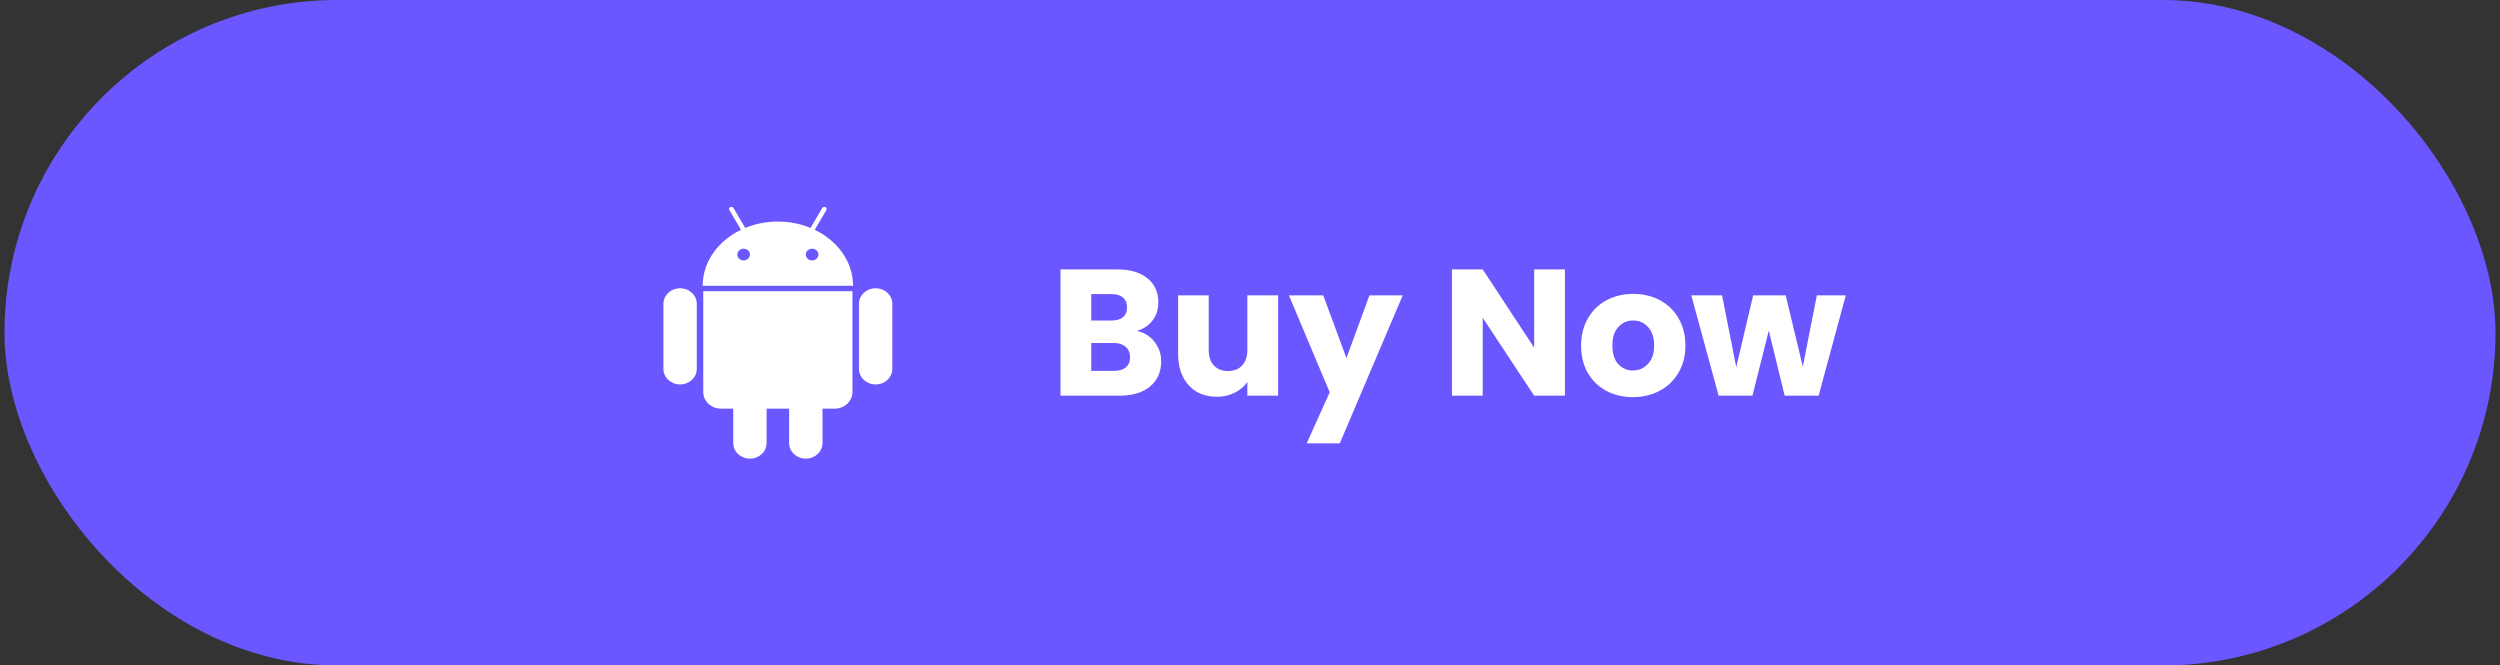
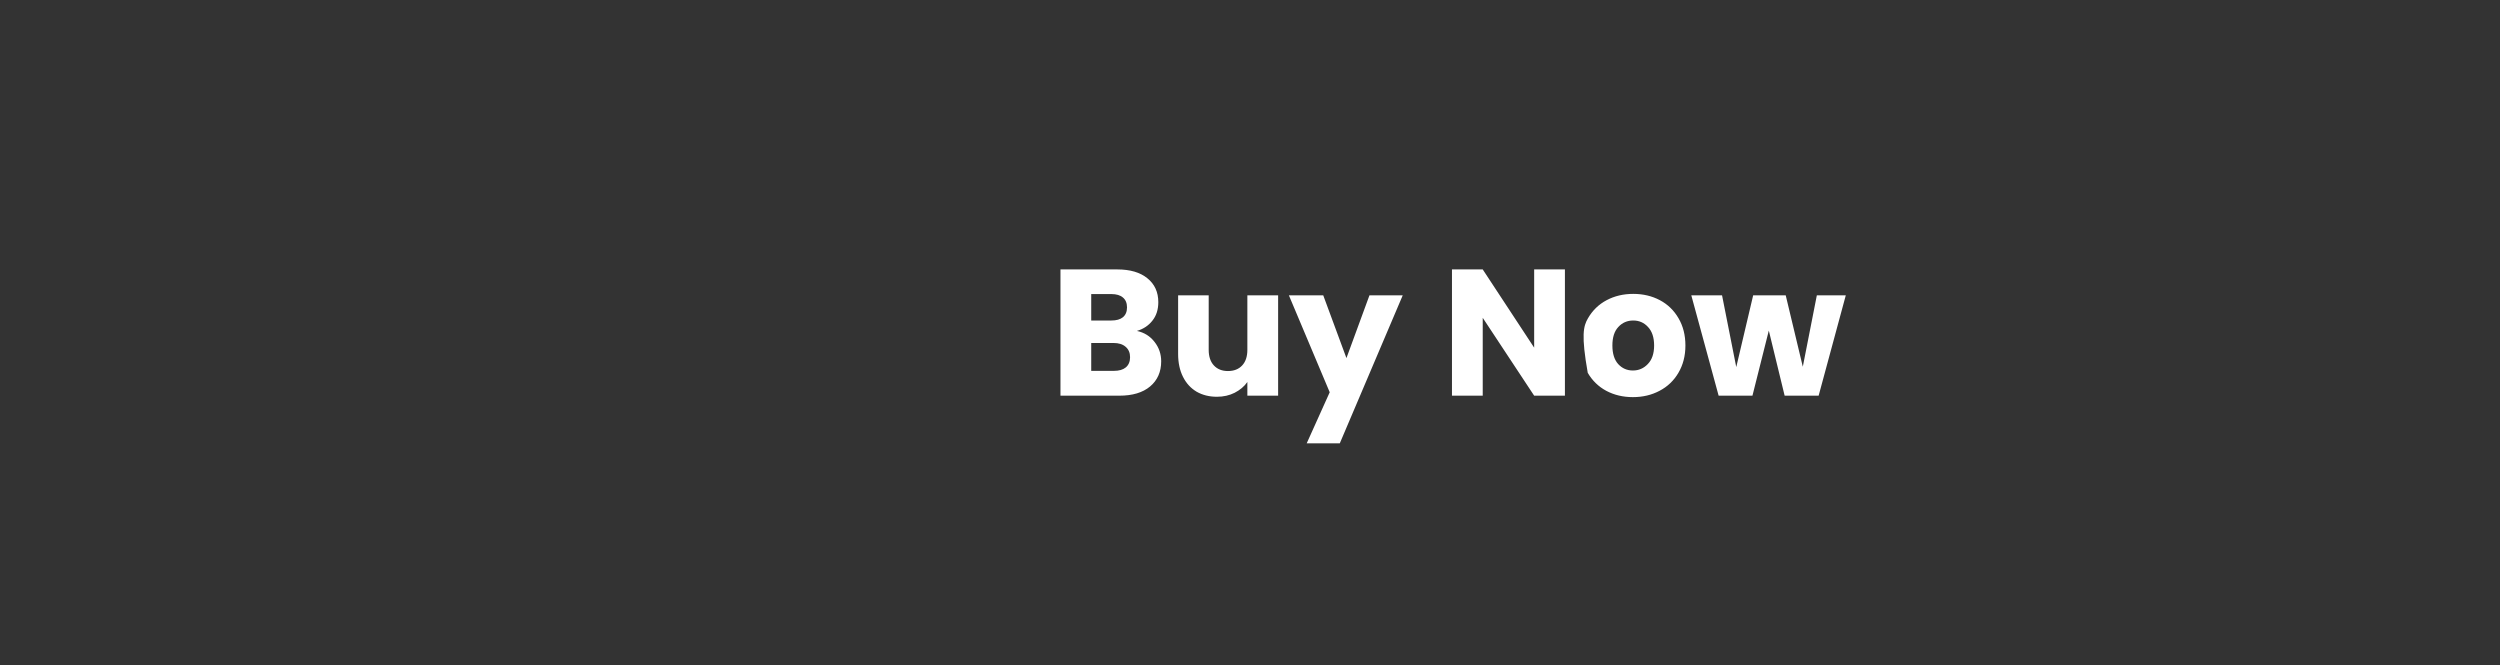
<svg xmlns="http://www.w3.org/2000/svg" width="278" height="74" viewBox="0 0 278 74" fill="none">
  <rect x="0" y="0" width="278" height="74" fill="#333333" stroke="none" />
-   <rect x="0.5" width="277" height="74" rx="37" fill="#6B57FF" />
  <g clip-path="url(#clip0_3745_38296)">
-     <path d="M75.628 32.056C74.602 32.056 73.772 32.83 73.772 33.784V41.022C73.772 41.976 74.605 42.75 75.628 42.75C76.654 42.75 77.483 41.976 77.483 41.022V33.784C77.483 32.83 76.654 32.056 75.628 32.056ZM78.201 43.598C78.201 44.618 79.09 45.444 80.183 45.444H81.534V49.272C81.534 50.226 82.367 51 83.39 51C84.416 51 85.245 50.226 85.245 49.272V45.444H87.751V49.272C87.751 50.226 88.584 51 89.607 51C90.633 51 91.462 50.226 91.462 49.272V45.444H92.814C93.907 45.444 94.795 44.618 94.795 43.598V32.381H78.201V43.598ZM90.598 25.553L91.893 23.355C91.963 23.24 91.917 23.092 91.791 23.029C91.667 22.966 91.509 23.008 91.442 23.125L90.132 25.345C89.032 24.892 87.801 24.637 86.5 24.637C85.198 24.637 83.967 24.892 82.868 25.343L81.558 23.125C81.49 23.008 81.332 22.966 81.209 23.029C81.083 23.092 81.036 23.24 81.106 23.355L82.402 25.553C79.858 26.778 78.137 29.108 78.137 31.78H94.859C94.862 29.105 93.142 26.778 90.598 25.553ZM82.695 28.96C82.308 28.96 81.995 28.668 81.995 28.307C81.995 27.946 82.308 27.653 82.695 27.653C83.082 27.653 83.396 27.946 83.396 28.307C83.393 28.668 83.079 28.96 82.695 28.96ZM90.307 28.96C89.92 28.96 89.607 28.668 89.607 28.307C89.607 27.946 89.92 27.653 90.307 27.653C90.694 27.653 91.008 27.946 91.008 28.307C91.005 28.668 90.691 28.96 90.307 28.96ZM97.372 32.056C96.346 32.056 95.516 32.83 95.516 33.784V41.022C95.516 41.976 96.349 42.75 97.372 42.75C98.397 42.75 99.227 41.976 99.227 41.022V33.784C99.227 32.83 98.397 32.056 97.372 32.056Z" fill="white" />
-   </g>
-   <path d="M126.424 36.8C127.237 36.973 127.89 37.38 128.384 38.02C128.877 38.647 129.124 39.367 129.124 40.18C129.124 41.353 128.71 42.287 127.884 42.98C127.07 43.66 125.93 44 124.464 44H117.924V29.96H124.244C125.67 29.96 126.784 30.287 127.584 30.94C128.397 31.593 128.804 32.48 128.804 33.6C128.804 34.427 128.584 35.113 128.144 35.66C127.717 36.207 127.144 36.587 126.424 36.8ZM121.344 35.64H123.584C124.144 35.64 124.57 35.52 124.864 35.28C125.17 35.027 125.324 34.66 125.324 34.18C125.324 33.7 125.17 33.333 124.864 33.08C124.57 32.827 124.144 32.7 123.584 32.7H121.344V35.64ZM123.864 41.24C124.437 41.24 124.877 41.113 125.184 40.86C125.504 40.593 125.664 40.213 125.664 39.72C125.664 39.227 125.497 38.84 125.164 38.56C124.844 38.28 124.397 38.14 123.824 38.14H121.344V41.24H123.864ZM142.127 32.84V44H138.707V42.48C138.361 42.973 137.887 43.373 137.287 43.68C136.701 43.973 136.047 44.12 135.327 44.12C134.474 44.12 133.721 43.933 133.067 43.56C132.414 43.173 131.907 42.62 131.547 41.9C131.187 41.18 131.007 40.333 131.007 39.36V32.84H134.407V38.9C134.407 39.647 134.601 40.227 134.987 40.64C135.374 41.053 135.894 41.26 136.547 41.26C137.214 41.26 137.741 41.053 138.127 40.64C138.514 40.227 138.707 39.647 138.707 38.9V32.84H142.127ZM155.984 32.84L148.984 49.3H145.304L147.864 43.62L143.324 32.84H147.144L149.724 39.82L152.284 32.84H155.984ZM174.019 44H170.599L164.879 35.34V44H161.459V29.96H164.879L170.599 38.66V29.96H174.019V44ZM181.578 44.16C180.484 44.16 179.498 43.927 178.618 43.46C177.751 42.993 177.064 42.327 176.558 41.46C176.064 40.593 175.818 39.58 175.818 38.42C175.818 37.273 176.071 36.267 176.578 35.4C177.084 34.52 177.778 33.847 178.658 33.38C179.538 32.913 180.524 32.68 181.618 32.68C182.711 32.68 183.698 32.913 184.578 33.38C185.458 33.847 186.151 34.52 186.658 35.4C187.164 36.267 187.418 37.273 187.418 38.42C187.418 39.567 187.158 40.58 186.638 41.46C186.131 42.327 185.431 42.993 184.538 43.46C183.658 43.927 182.671 44.16 181.578 44.16ZM181.578 41.2C182.231 41.2 182.784 40.96 183.238 40.48C183.704 40 183.938 39.313 183.938 38.42C183.938 37.527 183.711 36.84 183.258 36.36C182.818 35.88 182.271 35.64 181.618 35.64C180.951 35.64 180.398 35.88 179.958 36.36C179.518 36.827 179.298 37.513 179.298 38.42C179.298 39.313 179.511 40 179.938 40.48C180.378 40.96 180.924 41.2 181.578 41.2ZM205.252 32.84L202.232 44H198.452L196.692 36.76L194.872 44H191.112L188.072 32.84H191.492L193.072 40.82L194.952 32.84H198.572L200.472 40.78L202.032 32.84H205.252Z" fill="white" />
+     </g>
+   <path d="M126.424 36.8C127.237 36.973 127.89 37.38 128.384 38.02C128.877 38.647 129.124 39.367 129.124 40.18C129.124 41.353 128.71 42.287 127.884 42.98C127.07 43.66 125.93 44 124.464 44H117.924V29.96H124.244C125.67 29.96 126.784 30.287 127.584 30.94C128.397 31.593 128.804 32.48 128.804 33.6C128.804 34.427 128.584 35.113 128.144 35.66C127.717 36.207 127.144 36.587 126.424 36.8ZM121.344 35.64H123.584C124.144 35.64 124.57 35.52 124.864 35.28C125.17 35.027 125.324 34.66 125.324 34.18C125.324 33.7 125.17 33.333 124.864 33.08C124.57 32.827 124.144 32.7 123.584 32.7H121.344V35.64ZM123.864 41.24C124.437 41.24 124.877 41.113 125.184 40.86C125.504 40.593 125.664 40.213 125.664 39.72C125.664 39.227 125.497 38.84 125.164 38.56C124.844 38.28 124.397 38.14 123.824 38.14H121.344V41.24H123.864ZM142.127 32.84V44H138.707V42.48C138.361 42.973 137.887 43.373 137.287 43.68C136.701 43.973 136.047 44.12 135.327 44.12C134.474 44.12 133.721 43.933 133.067 43.56C132.414 43.173 131.907 42.62 131.547 41.9C131.187 41.18 131.007 40.333 131.007 39.36V32.84H134.407V38.9C134.407 39.647 134.601 40.227 134.987 40.64C135.374 41.053 135.894 41.26 136.547 41.26C137.214 41.26 137.741 41.053 138.127 40.64C138.514 40.227 138.707 39.647 138.707 38.9V32.84H142.127ZM155.984 32.84L148.984 49.3H145.304L147.864 43.62L143.324 32.84H147.144L149.724 39.82L152.284 32.84H155.984ZM174.019 44H170.599L164.879 35.34V44H161.459V29.96H164.879L170.599 38.66V29.96H174.019V44ZM181.578 44.16C180.484 44.16 179.498 43.927 178.618 43.46C177.751 42.993 177.064 42.327 176.558 41.46C175.818 37.273 176.071 36.267 176.578 35.4C177.084 34.52 177.778 33.847 178.658 33.38C179.538 32.913 180.524 32.68 181.618 32.68C182.711 32.68 183.698 32.913 184.578 33.38C185.458 33.847 186.151 34.52 186.658 35.4C187.164 36.267 187.418 37.273 187.418 38.42C187.418 39.567 187.158 40.58 186.638 41.46C186.131 42.327 185.431 42.993 184.538 43.46C183.658 43.927 182.671 44.16 181.578 44.16ZM181.578 41.2C182.231 41.2 182.784 40.96 183.238 40.48C183.704 40 183.938 39.313 183.938 38.42C183.938 37.527 183.711 36.84 183.258 36.36C182.818 35.88 182.271 35.64 181.618 35.64C180.951 35.64 180.398 35.88 179.958 36.36C179.518 36.827 179.298 37.513 179.298 38.42C179.298 39.313 179.511 40 179.938 40.48C180.378 40.96 180.924 41.2 181.578 41.2ZM205.252 32.84L202.232 44H198.452L196.692 36.76L194.872 44H191.112L188.072 32.84H191.492L193.072 40.82L194.952 32.84H198.572L200.472 40.78L202.032 32.84H205.252Z" fill="white" />
  <defs>
    <clipPath id="clip0_3745_38296">
-       <rect width="28" height="28" fill="white" transform="translate(72.5 23)" />
-     </clipPath>
+       </clipPath>
  </defs>
</svg>